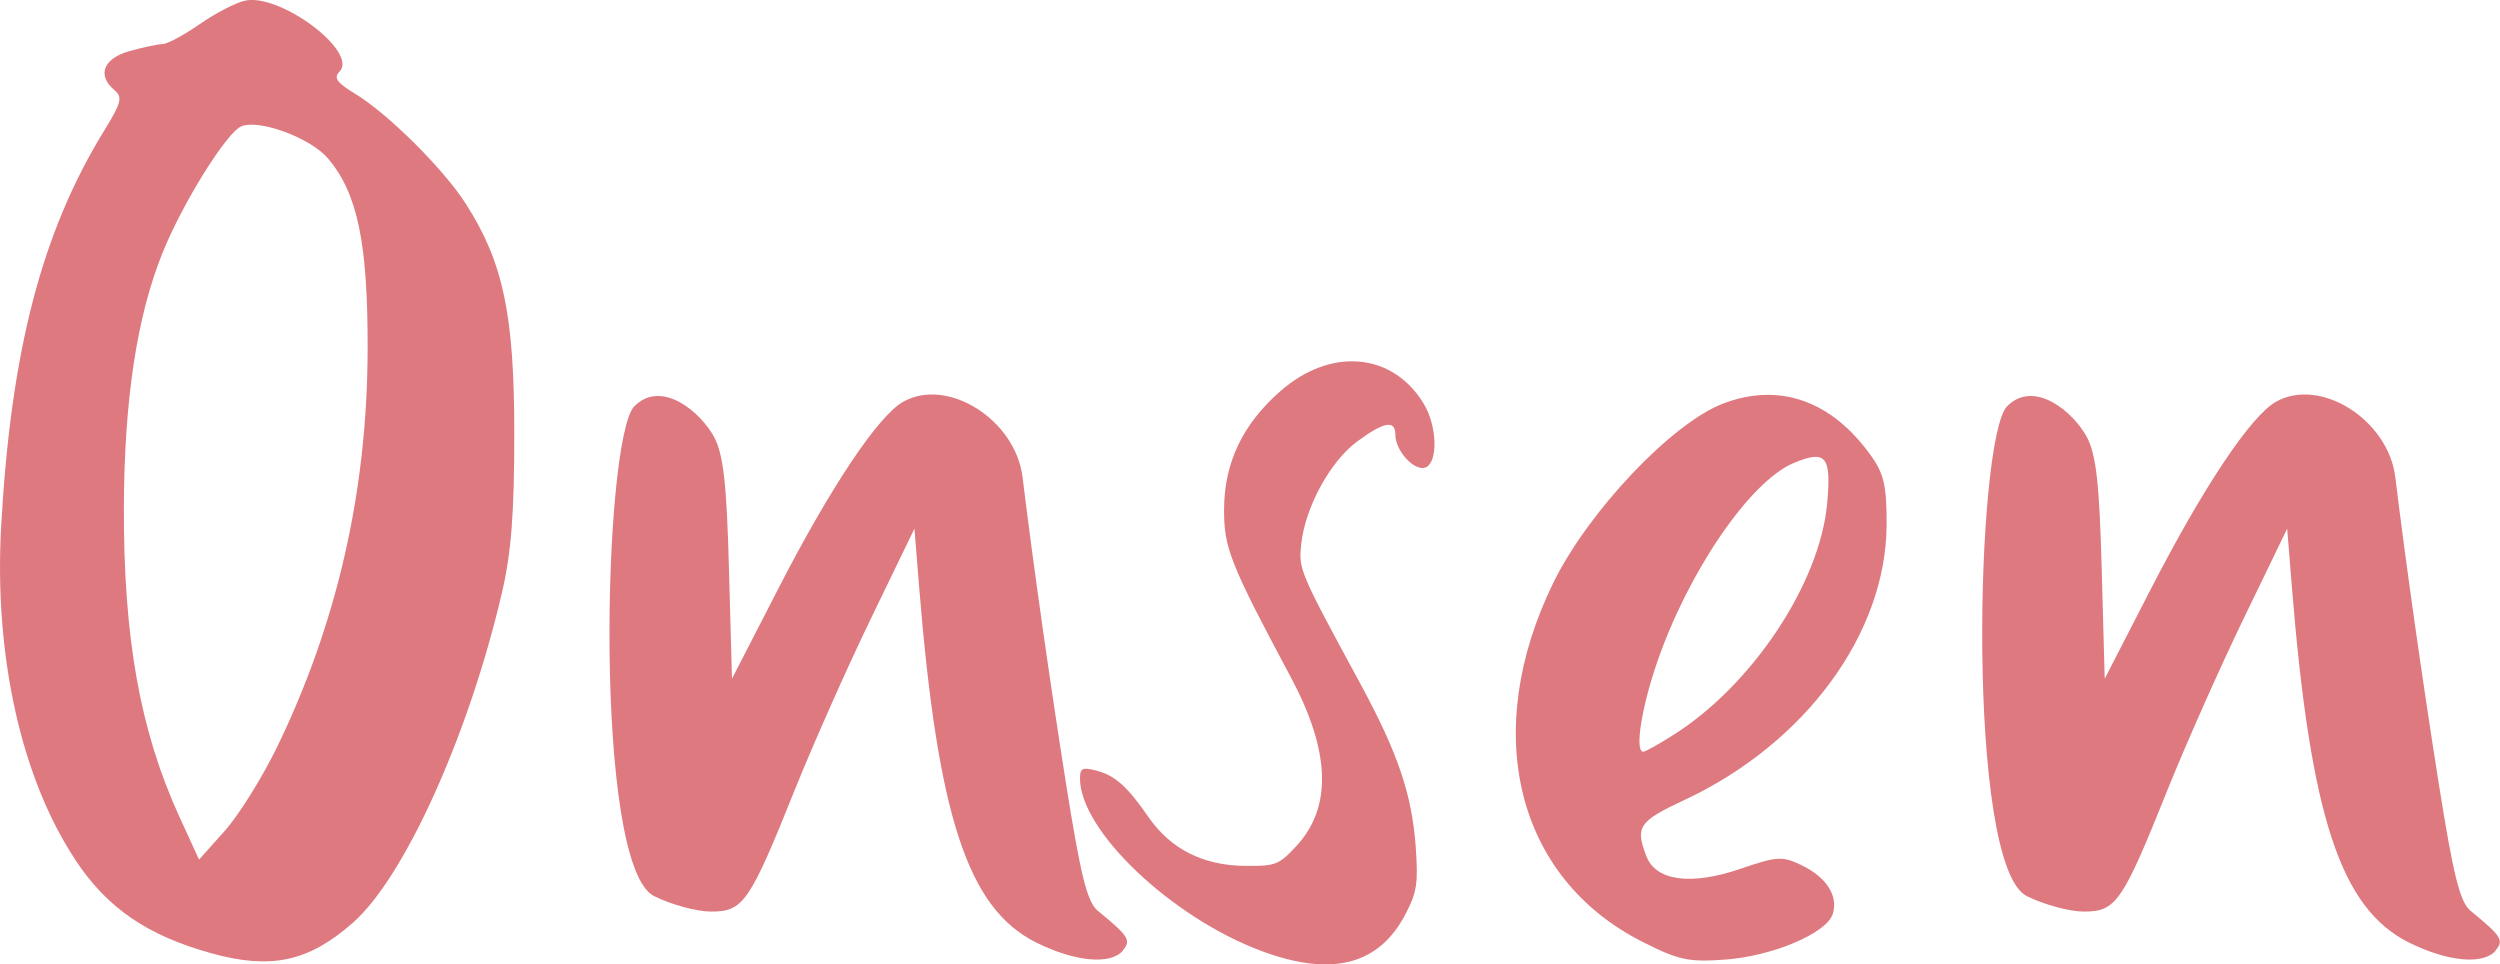
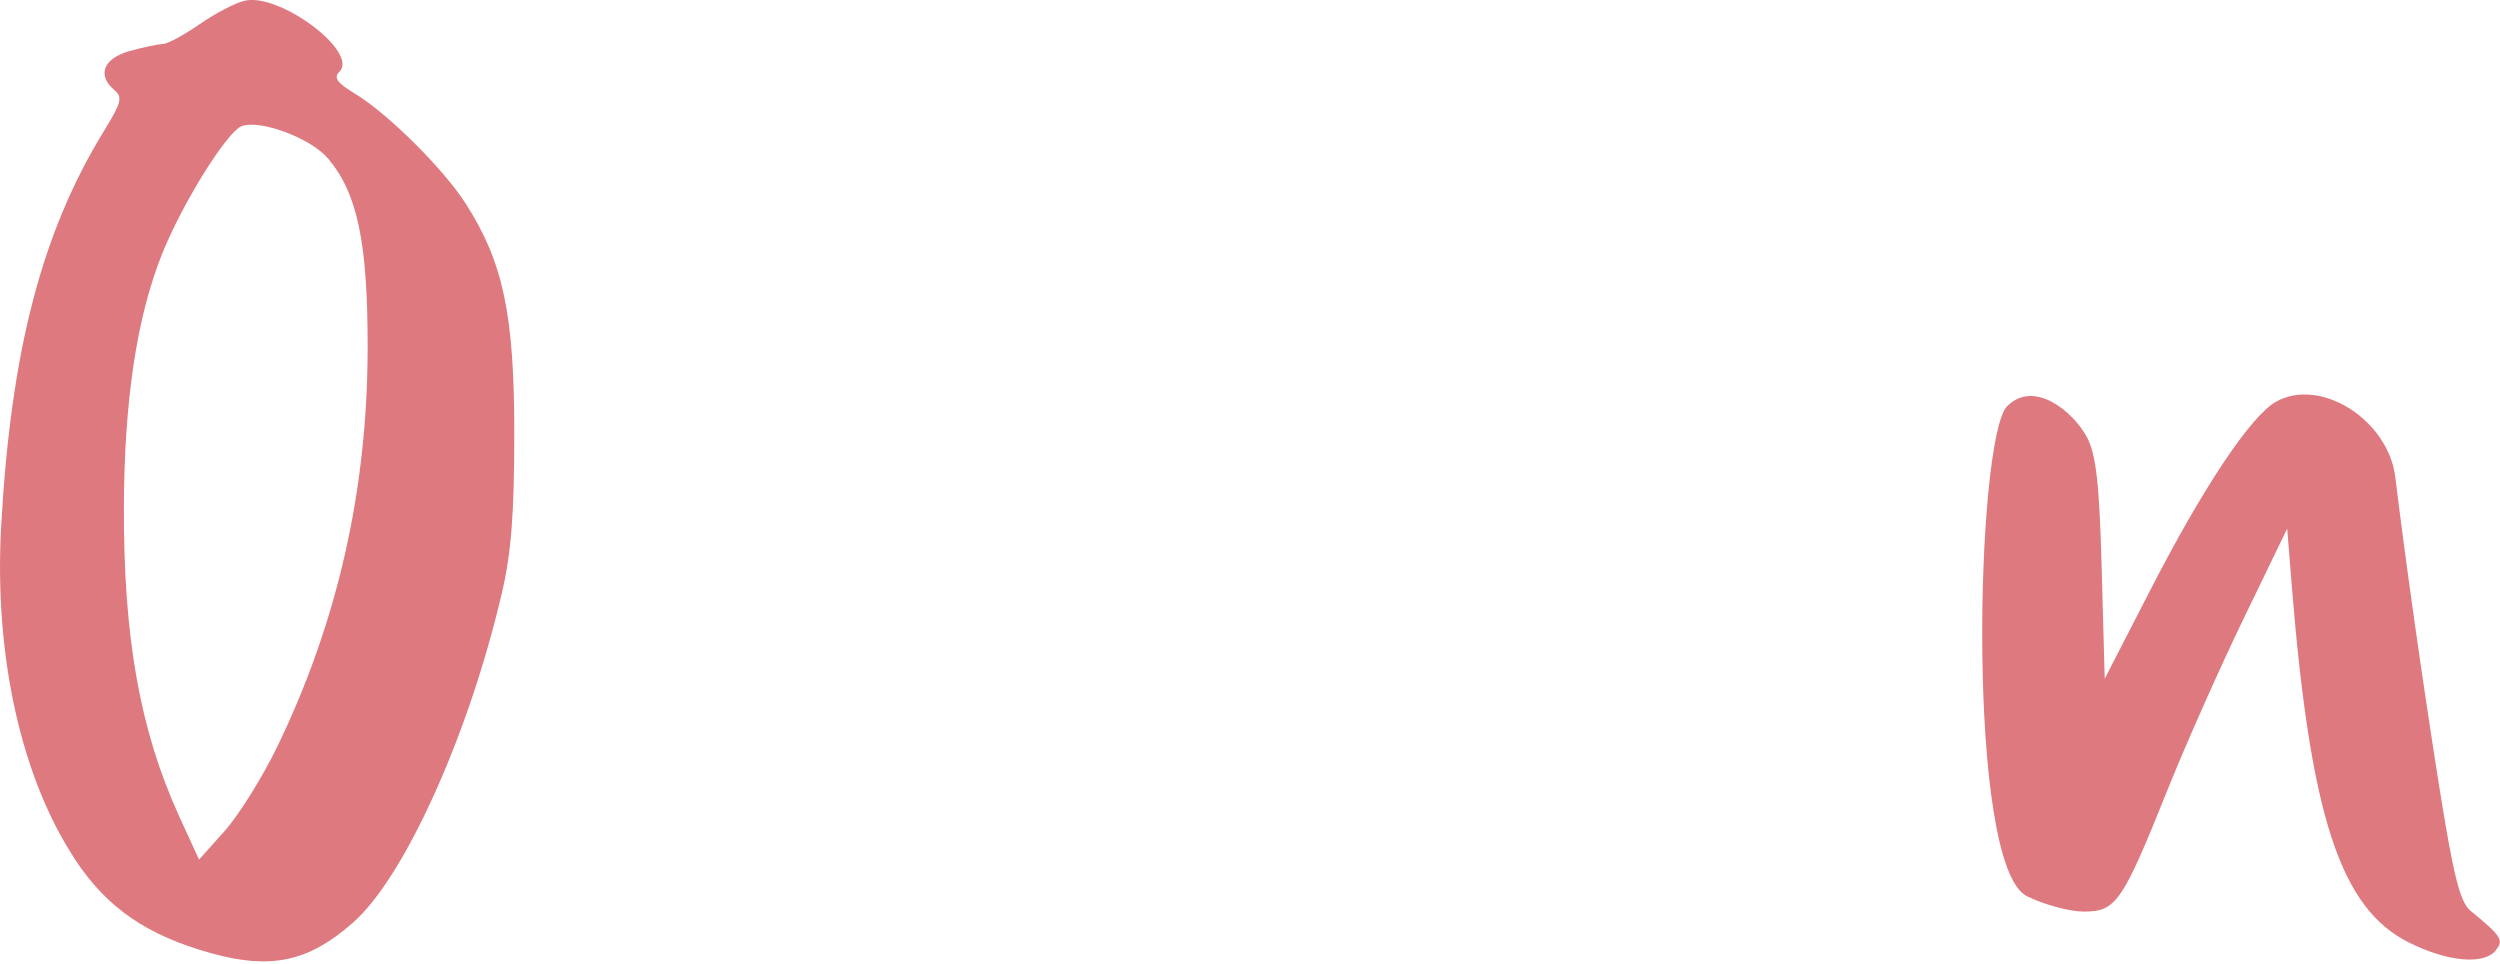
<svg xmlns="http://www.w3.org/2000/svg" id="_レイヤー_2" viewBox="0 0 174.56 67.34">
  <defs>
    <style>.cls-1{fill:#de7980;}</style>
  </defs>
  <g id="_レイヤー_1-2">
    <path class="cls-1" d="M5.26,60.03C1.49,54.35-.42,45.78.08,36.77c.68-12.29,2.84-20.58,7.22-27.69,1.17-1.9,1.27-2.3.7-2.78-1.25-1.04-.79-2.23,1.07-2.74.96-.27,2-.48,2.31-.49.31,0,1.46-.62,2.56-1.38,1.09-.76,2.51-1.5,3.15-1.64,2.45-.56,7.98,3.59,6.61,4.96-.42.42-.17.77,1.07,1.52,2.3,1.39,6.18,5.24,7.75,7.69,2.62,4.09,3.39,7.75,3.39,16.04,0,5.62-.21,8.34-.87,11.16-2.31,9.91-6.8,19.85-10.4,23.01-3.09,2.72-5.71,3.29-9.89,2.13-4.49-1.25-7.26-3.15-9.5-6.53ZM25.67,24.46c.02-7.47-.69-10.93-2.76-13.39-1.2-1.42-4.75-2.75-6.04-2.26-1.03.4-4.12,5.36-5.54,8.89-1.78,4.43-2.65,10.24-2.68,17.68-.03,9.15,1.13,15.63,3.85,21.59l1.4,3.05,1.78-1.99c.98-1.09,2.61-3.71,3.64-5.81,4.22-8.69,6.32-17.89,6.35-27.77Z" />
-     <path class="cls-1" d="M78.42,66.36c-.85,1.03-3.36.8-6.07-.55-4.77-2.38-6.87-8.78-8.17-24.8l-.33-4.1-3.03,6.26c-1.67,3.45-4.05,8.81-5.3,11.92-3.18,7.93-3.61,8.56-5.87,8.56-1.01,0-2.8-.49-3.98-1.08-4.27-2.16-3.56-32.02-1.37-34.21,1.9-1.9,4.64.42,5.57,2.17.64,1.22.87,3.22,1.03,9.21l.21,7.65,3.2-6.22c3.69-7.18,7.01-12.14,8.76-13.12,3.1-1.74,7.84,1.26,8.33,5.27.76,6.2,1.88,14.09,3.03,21.37,1.03,6.47,1.48,8.3,2.23,8.91,2.16,1.77,2.33,2.05,1.75,2.75Z" />
-     <path class="cls-1" d="M99.53,32.64c-.77.29-2.1-1.16-2.1-2.28,0-1.06-.78-.92-2.66.46-1.88,1.38-3.64,4.6-3.91,7.16-.19,1.78-.16,1.86,4.12,9.75,2.62,4.84,3.6,7.71,3.87,11.38.18,2.57.09,3.18-.71,4.71-1.85,3.56-5.14,4.41-10.04,2.59-6.3-2.34-12.69-8.41-12.69-12.05,0-.72.16-.8,1.08-.57,1.34.33,2.22,1.11,3.7,3.26,1.54,2.23,3.81,3.38,6.74,3.41,2.15.02,2.37-.07,3.61-1.41,2.49-2.71,2.35-6.61-.42-11.78-4.24-7.94-4.67-9.02-4.65-11.75.02-3.21,1.3-5.9,3.91-8.19,3.52-3.1,7.84-2.73,10.02.84.96,1.58,1.03,4.13.12,4.48Z" />
-     <path class="cls-1" d="M127.97,63.82c-.43,1.34-4.17,2.93-7.48,3.18-2.58.19-3.27.05-5.83-1.25-8.79-4.45-11.31-14.62-6.2-25.06,2.44-4.98,8.27-11.14,11.85-12.51,3.93-1.5,7.59-.21,10.34,3.65.9,1.26,1.09,2.12,1.08,4.84-.04,7.56-5.67,15.23-14.08,19.17-3.23,1.51-3.48,1.88-2.7,3.93.66,1.75,3.13,2.08,6.62.88,2.53-.87,2.89-.88,4.24-.23,1.73.84,2.56,2.14,2.16,3.4ZM114.74,52.49c.14,0,1.09-.53,2.11-1.18,5.5-3.47,10.23-10.59,10.73-16.17.3-3.3-.08-3.75-2.34-2.81-3.06,1.28-7.4,7.64-9.57,14.02-1.08,3.18-1.53,6.13-.93,6.14Z" />
    <path class="cls-1" d="M174.27,66.36c-.85,1.03-3.36.8-6.07-.55-4.77-2.38-6.87-8.78-8.17-24.8l-.33-4.1-3.03,6.26c-1.67,3.45-4.05,8.81-5.3,11.92-3.18,7.93-3.61,8.56-5.87,8.56-1.01,0-2.8-.49-3.98-1.08-4.27-2.16-3.56-32.02-1.37-34.21,1.9-1.9,4.64.42,5.57,2.17.64,1.22.87,3.22,1.03,9.21l.21,7.65,3.2-6.22c3.69-7.18,7.01-12.14,8.76-13.12,3.1-1.74,7.84,1.26,8.33,5.27.76,6.2,1.88,14.09,3.03,21.37,1.03,6.47,1.48,8.3,2.23,8.91,2.16,1.77,2.33,2.05,1.75,2.75Z" />
  </g>
</svg>